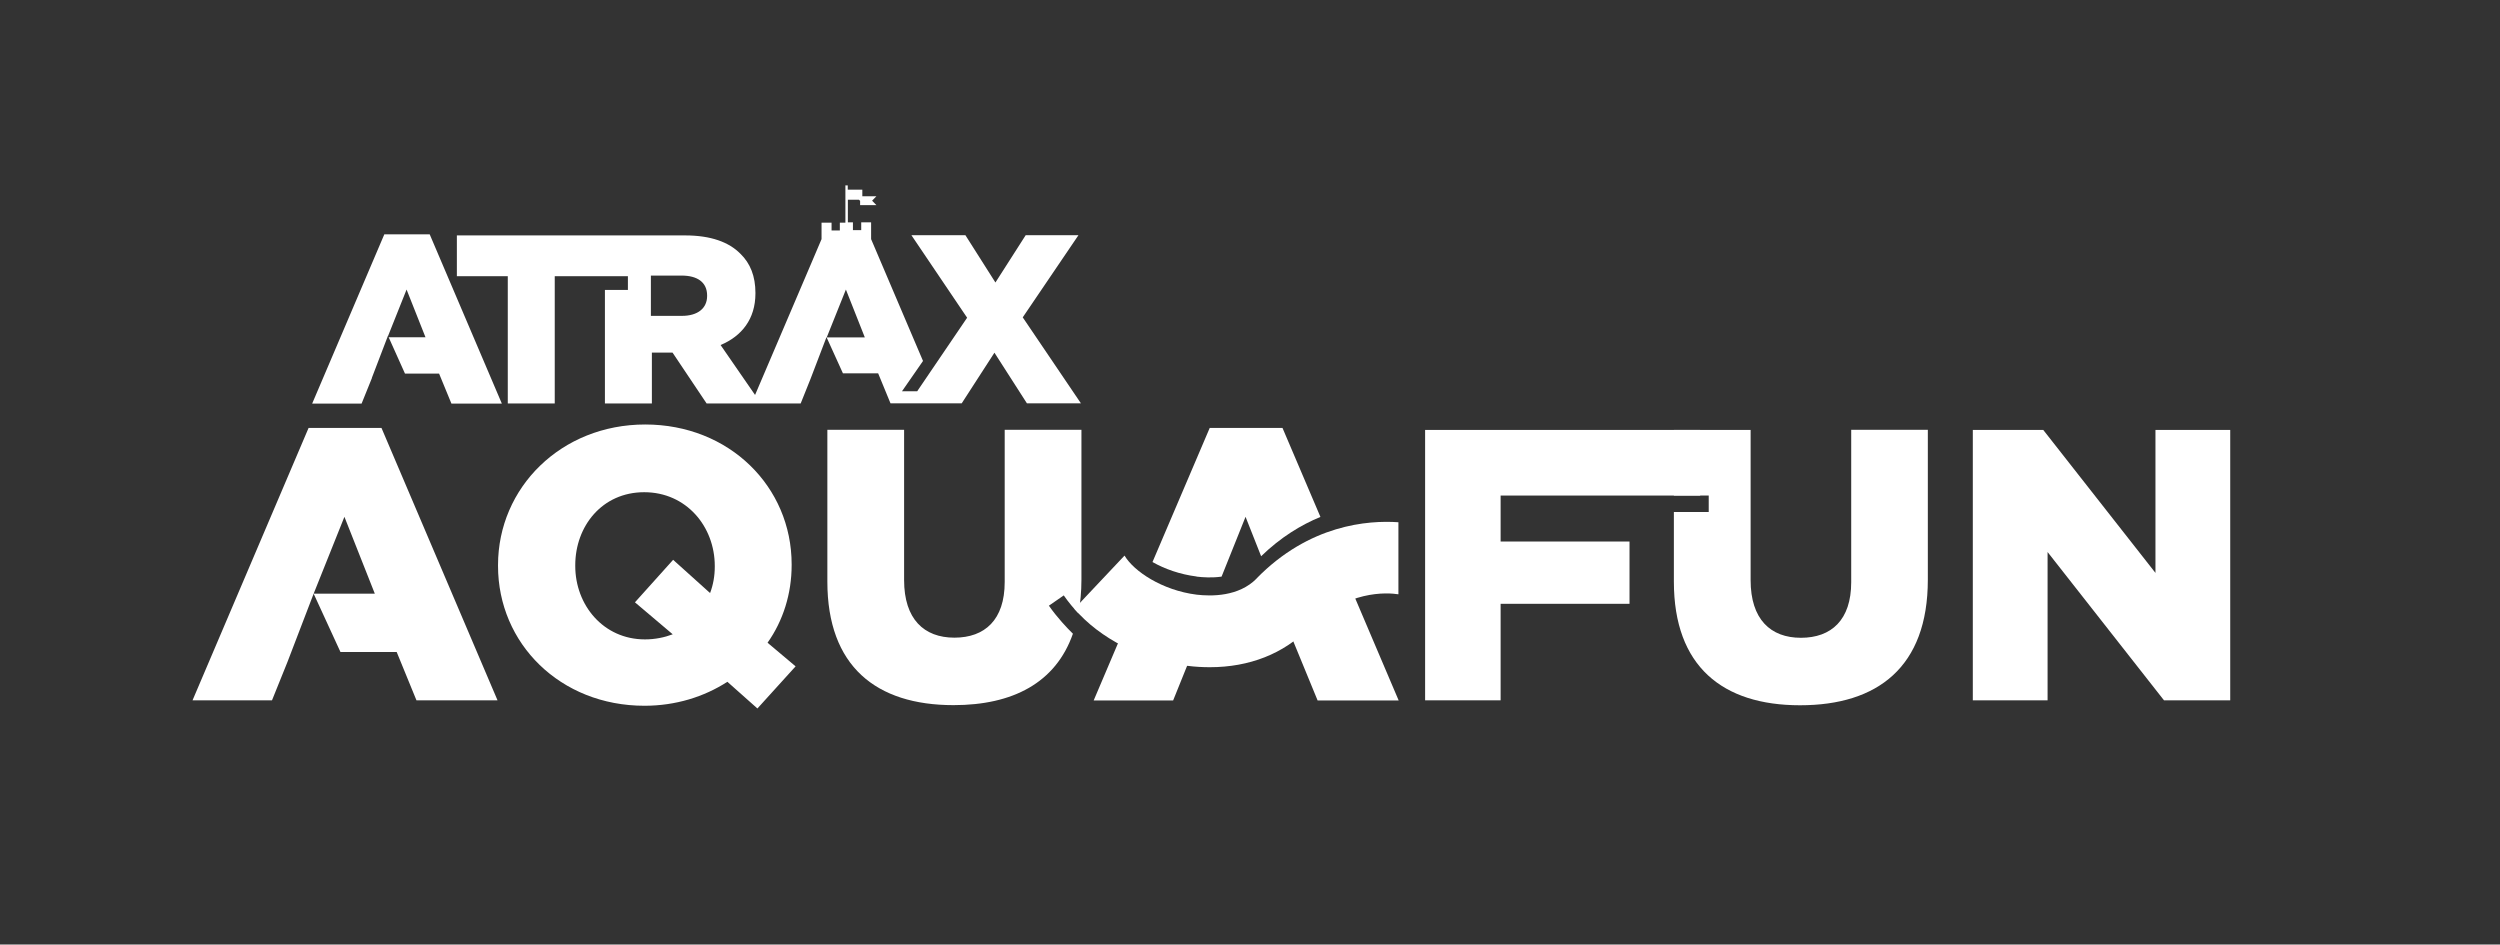
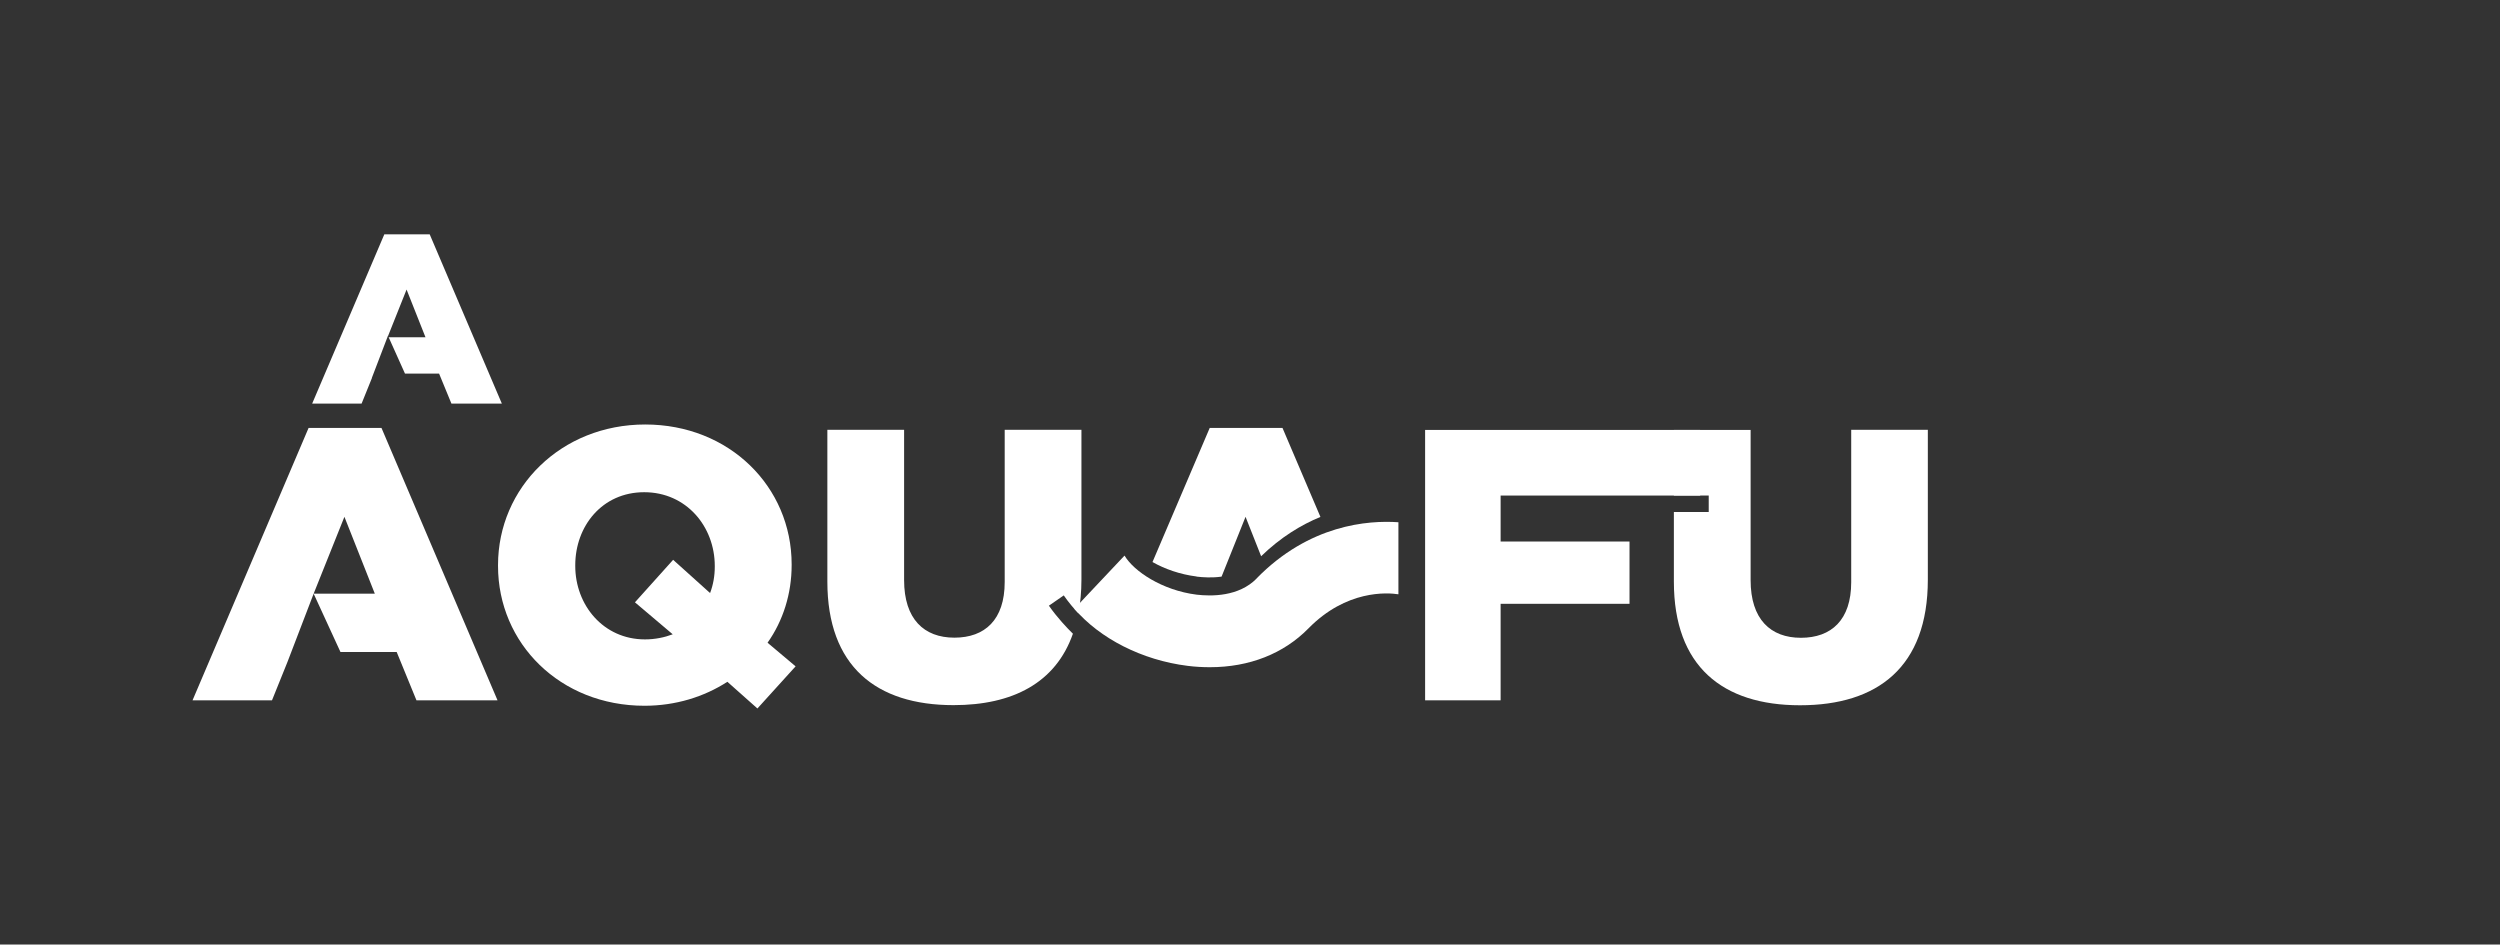
<svg xmlns="http://www.w3.org/2000/svg" id="Layer_1" version="1.1" viewBox="0 0 202.3 76.43">
  <rect x="0" y="0" width="202.3" height="76.43" fill="#333333" stroke="none" />
  <defs>
    <style>
      .st0 {
        fill: #fff;
      }
    </style>
  </defs>
  <g>
    <polygon class="st0" points="31.1 18.96 25.26 32.66 29.26 32.66 30.1 30.58 30.09 30.58 31.39 27.18 31.4 27.19 32.9 23.43 34.43 27.29 31.45 27.29 32.77 30.23 35.53 30.23 36.53 32.66 40.61 32.66 34.77 18.96 31.1 18.96" />
-     <path class="st0" d="M68.45,23.43l1.53,3.87h-3.08l1.55-3.87ZM52.67,22.3h2.49c1.27,0,2.06.54,2.06,1.61v.04c0,.99-.75,1.61-2.04,1.61h-2.51v-3.26ZM68.41,15.03v2.99h-.45v.63h-.67v-.63h-.81v1.33l-.77,1.81-4.61,10.8-2.79-4.04c1.71-.72,2.82-2.1,2.82-4.18v-.04c0-1.34-.41-2.39-1.22-3.17-.92-.93-2.37-1.48-4.47-1.48h-18.47v3.3h4.12v10.3h3.8v-10.3h2.23s3.69,0,3.69,0v1.11h-1.86v9.19h3.8v-4.12h1.67l2.76,4.12h7.61l.79-1.97,1.3-3.4,1.33,2.93h2.85l1,2.43h5.76l2.65-4.1,2.63,4.1h4.37l-4.71-6.96,4.51-6.65h-4.27l-2.45,3.83-2.43-3.83h-4.37l4.51,6.68-3.11,4.58-.93,1.37h-1.23l1.7-2.45-4.2-9.86v-1.36h-.8v.63h-.67v-.63h-.41v-1.83h.89l.1.09h0v.35h1.32l-.35-.36.35-.36h-1.14v-.53h-1.18v-.35h-.2Z" />
  </g>
  <g>
    <path class="st0" d="M58.86,55.17c-1.89,1.22-4.19,1.94-6.71,1.94-6.81,0-11.85-5.03-11.85-11.32v-.06c0-6.28,5.11-11.38,11.91-11.38s11.85,5.03,11.85,11.32v.06c0,2.31-.69,4.5-1.95,6.28l2.27,1.91-3.09,3.41-2.43-2.16ZM54.44,51.33l-3.06-2.59,3.09-3.44,2.99,2.69c.25-.66.38-1.38.38-2.13v-.06c0-3.19-2.3-5.97-5.71-5.97s-5.58,2.75-5.58,5.91v.06c0,3.16,2.27,5.94,5.64,5.94.82,0,1.58-.16,2.24-.41" />
    <polygon class="st0" points="115.32 34.79 137.58 34.79 137.58 40.1 121.43 40.1 121.43 43.82 131.86 43.82 131.86 48.86 121.43 48.86 121.43 56.67 115.32 56.67 115.32 34.79" />
-     <polygon class="st0" points="159.64 34.79 165.34 34.79 174.42 46.36 174.42 34.79 180.47 34.79 180.47 56.67 175.11 56.67 165.69 44.67 165.69 56.67 159.64 56.67 159.64 34.79" />
    <polygon class="st0" points="30.87 34.63 24.97 34.63 15.58 56.67 22.01 56.67 23.26 53.57 25.38 48.04 27.87 41.82 30.33 48.04 25.38 48.04 27.55 52.76 32.1 52.76 33.7 56.67 40.26 56.67 30.87 34.63" />
    <path class="st0" d="M149.8,34.79v12.32c0,3.06-1.61,4.5-4.07,4.5s-4.07-1.5-4.07-4.66v-12.16h-6.21v5.31h2.82v1.33h-2.82v5.64c0,6.85,3.94,10,10.21,10s10.34-3.09,10.34-10.16v-12.13h-6.21Z" />
    <path class="st0" d="M96.83,46.66c.52.06,1.25.11,2.02,0l1.94-4.84,1.26,3.19c1.59-1.54,3.24-2.54,4.8-3.18l-3.07-7.2h-5.89l-4.63,10.85c.99.56,2.22,1,3.57,1.17" />
-     <path class="st0" d="M105.89,49.39c-2.01,2.05-4.79,3.14-7.97,3.14-.59,0-1.2-.04-1.81-.11-1.83-.23-3.58-.77-5.14-1.55l-2.47,5.81h6.43l1.25-3.1.31-.8,7.91-1.5,2.22,5.4h6.56l-4.04-9.49c-1.03.42-2.15,1.1-3.24,2.21" />
    <path class="st0" d="M101.69,46.81c-1.45,1.48-3.67,1.45-4.86,1.31-2.79-.35-5.09-1.9-5.83-3.16l-.09.09-3.97,4.21c2.06,2.41,5.47,4.16,9.16,4.62.62.08,1.22.11,1.81.11,3.18,0,5.96-1.09,7.97-3.14,3.07-3.13,6.38-2.9,7.28-2.76v-5.83c-2.46-.17-7.22.19-11.48,4.55" />
    <path class="st0" d="M84.88,49.01l1.2-.83c.38.55.81,1.06,1.19,1.46.15-.84.24-1.74.24-2.73v-12.13h-6.21v12.32c0,3.06-1.61,4.5-4.07,4.5s-4.07-1.5-4.07-4.66v-12.16h-6.21v12.28c0,6.85,3.94,10,10.21,10,4.78,0,8.27-1.8,9.66-5.78-.47-.46-1.27-1.3-1.96-2.29" />
  </g>
</svg>